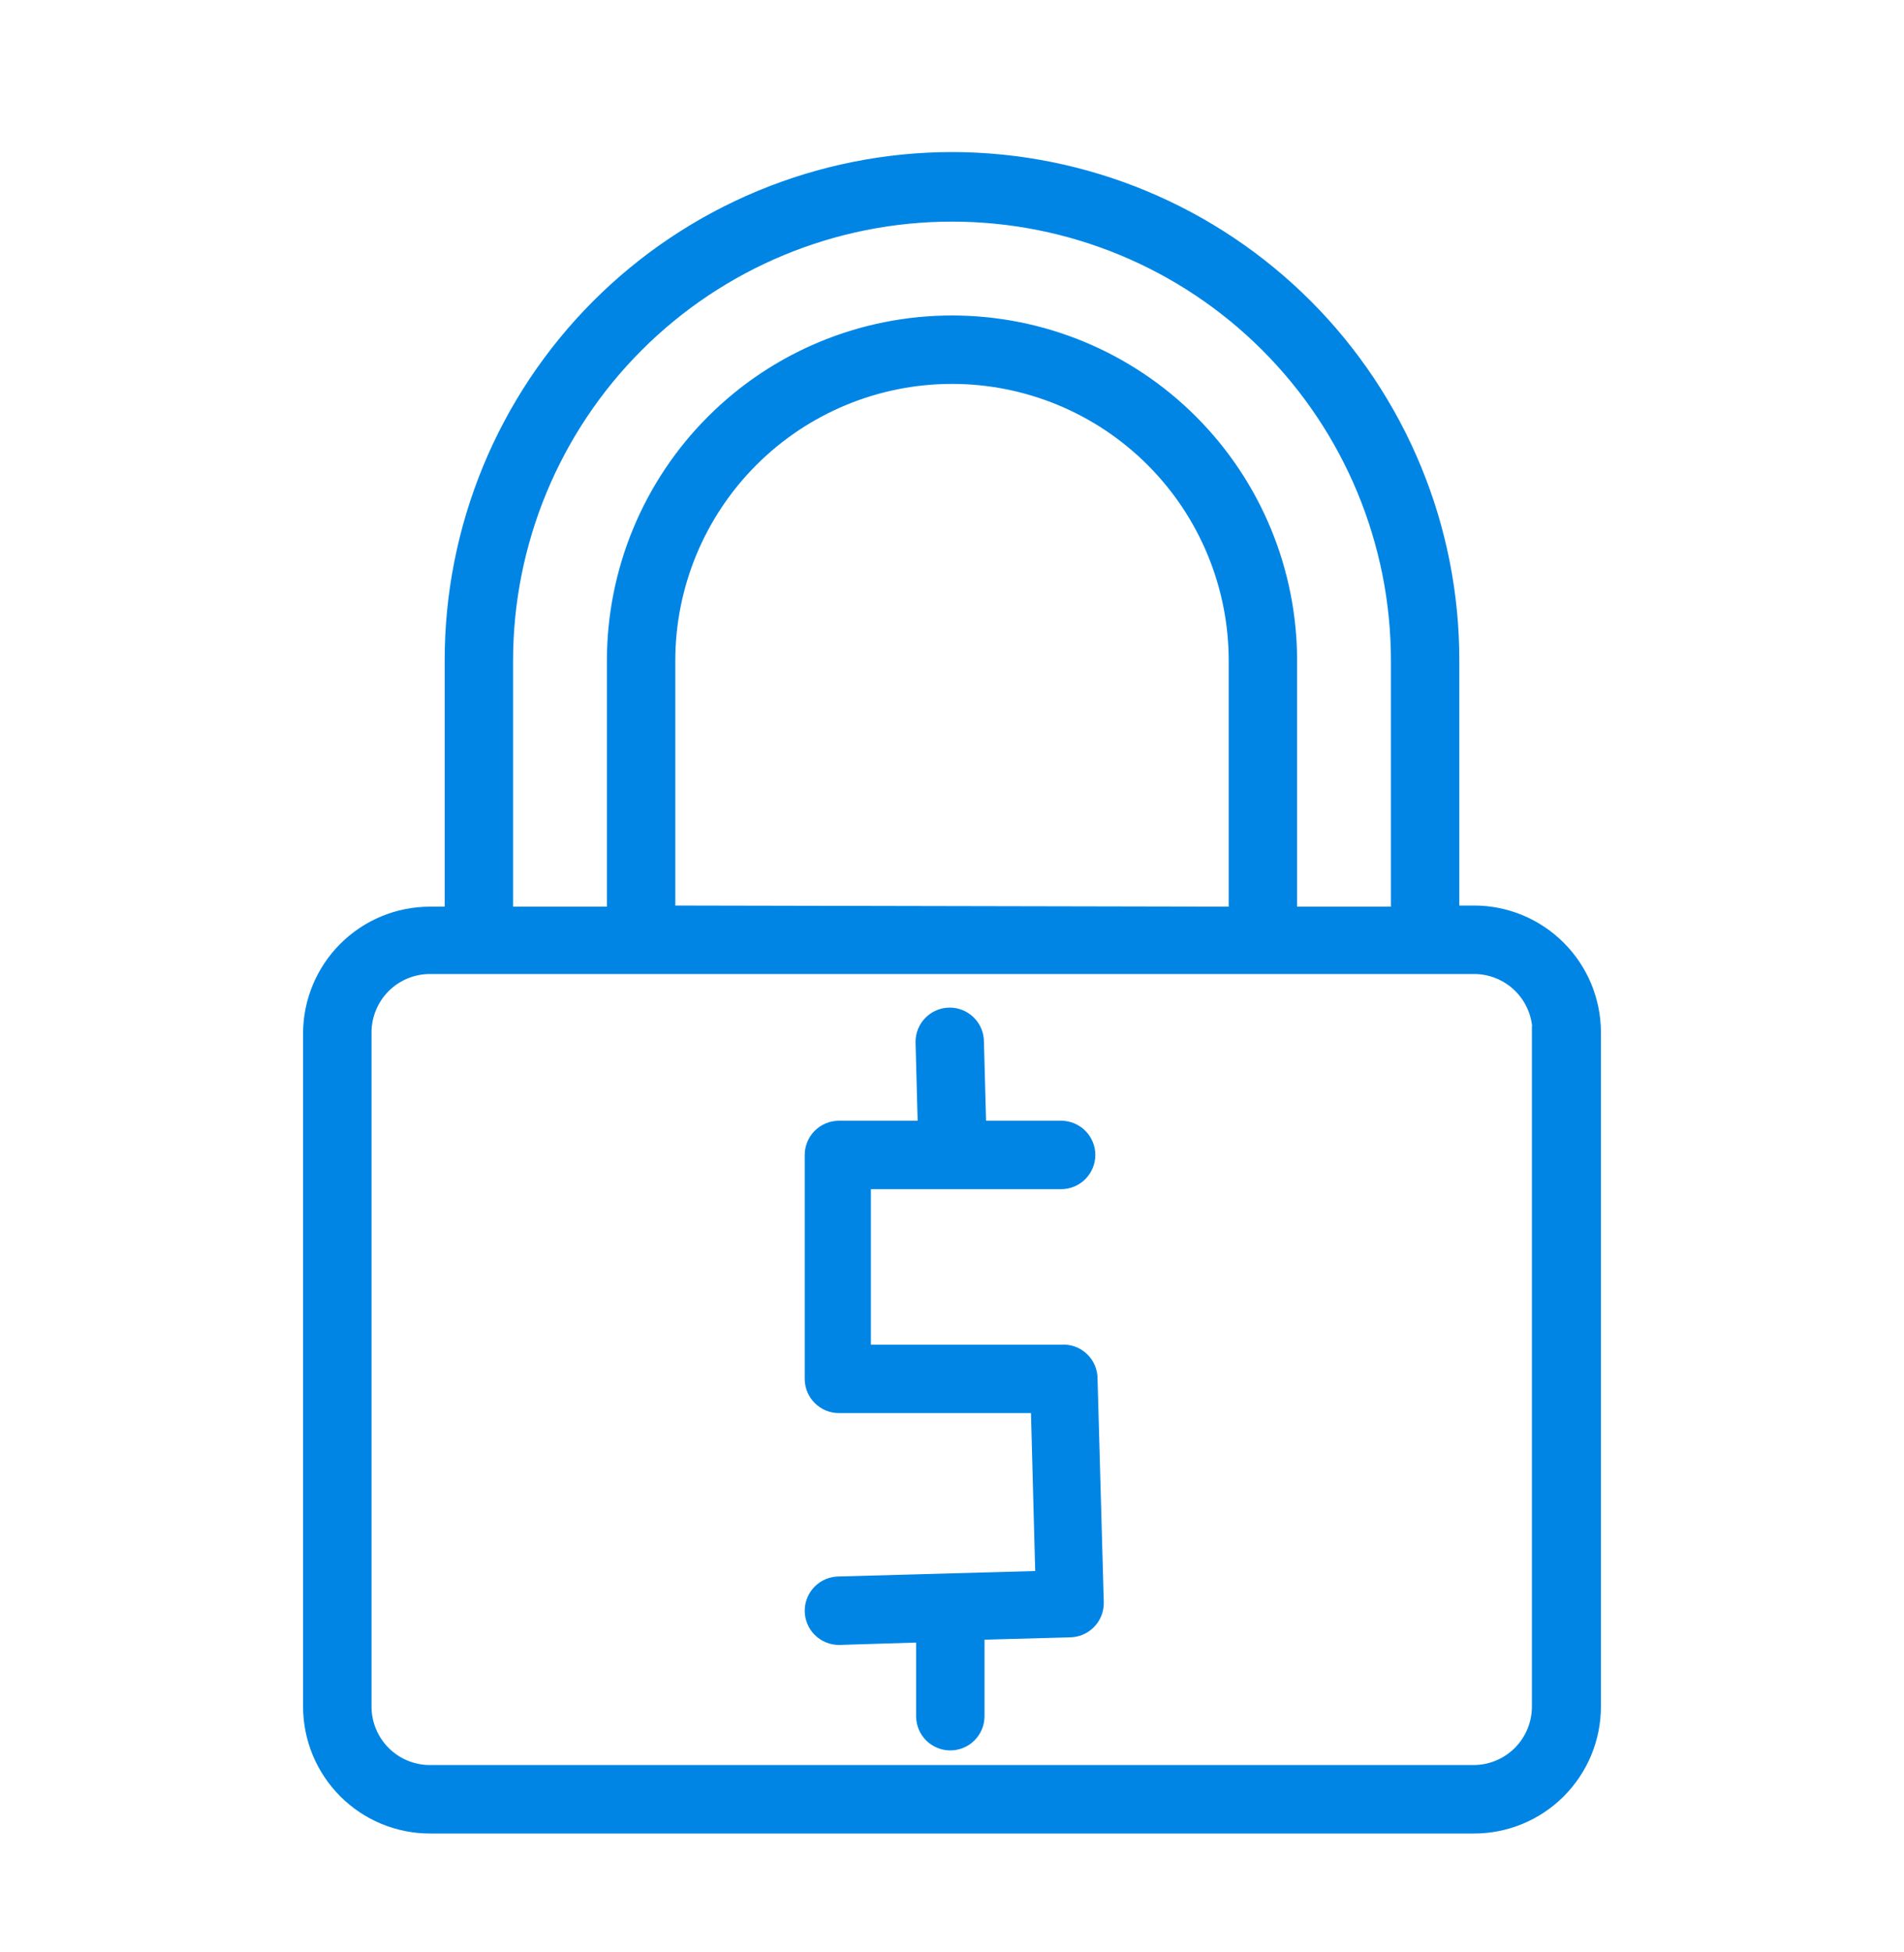
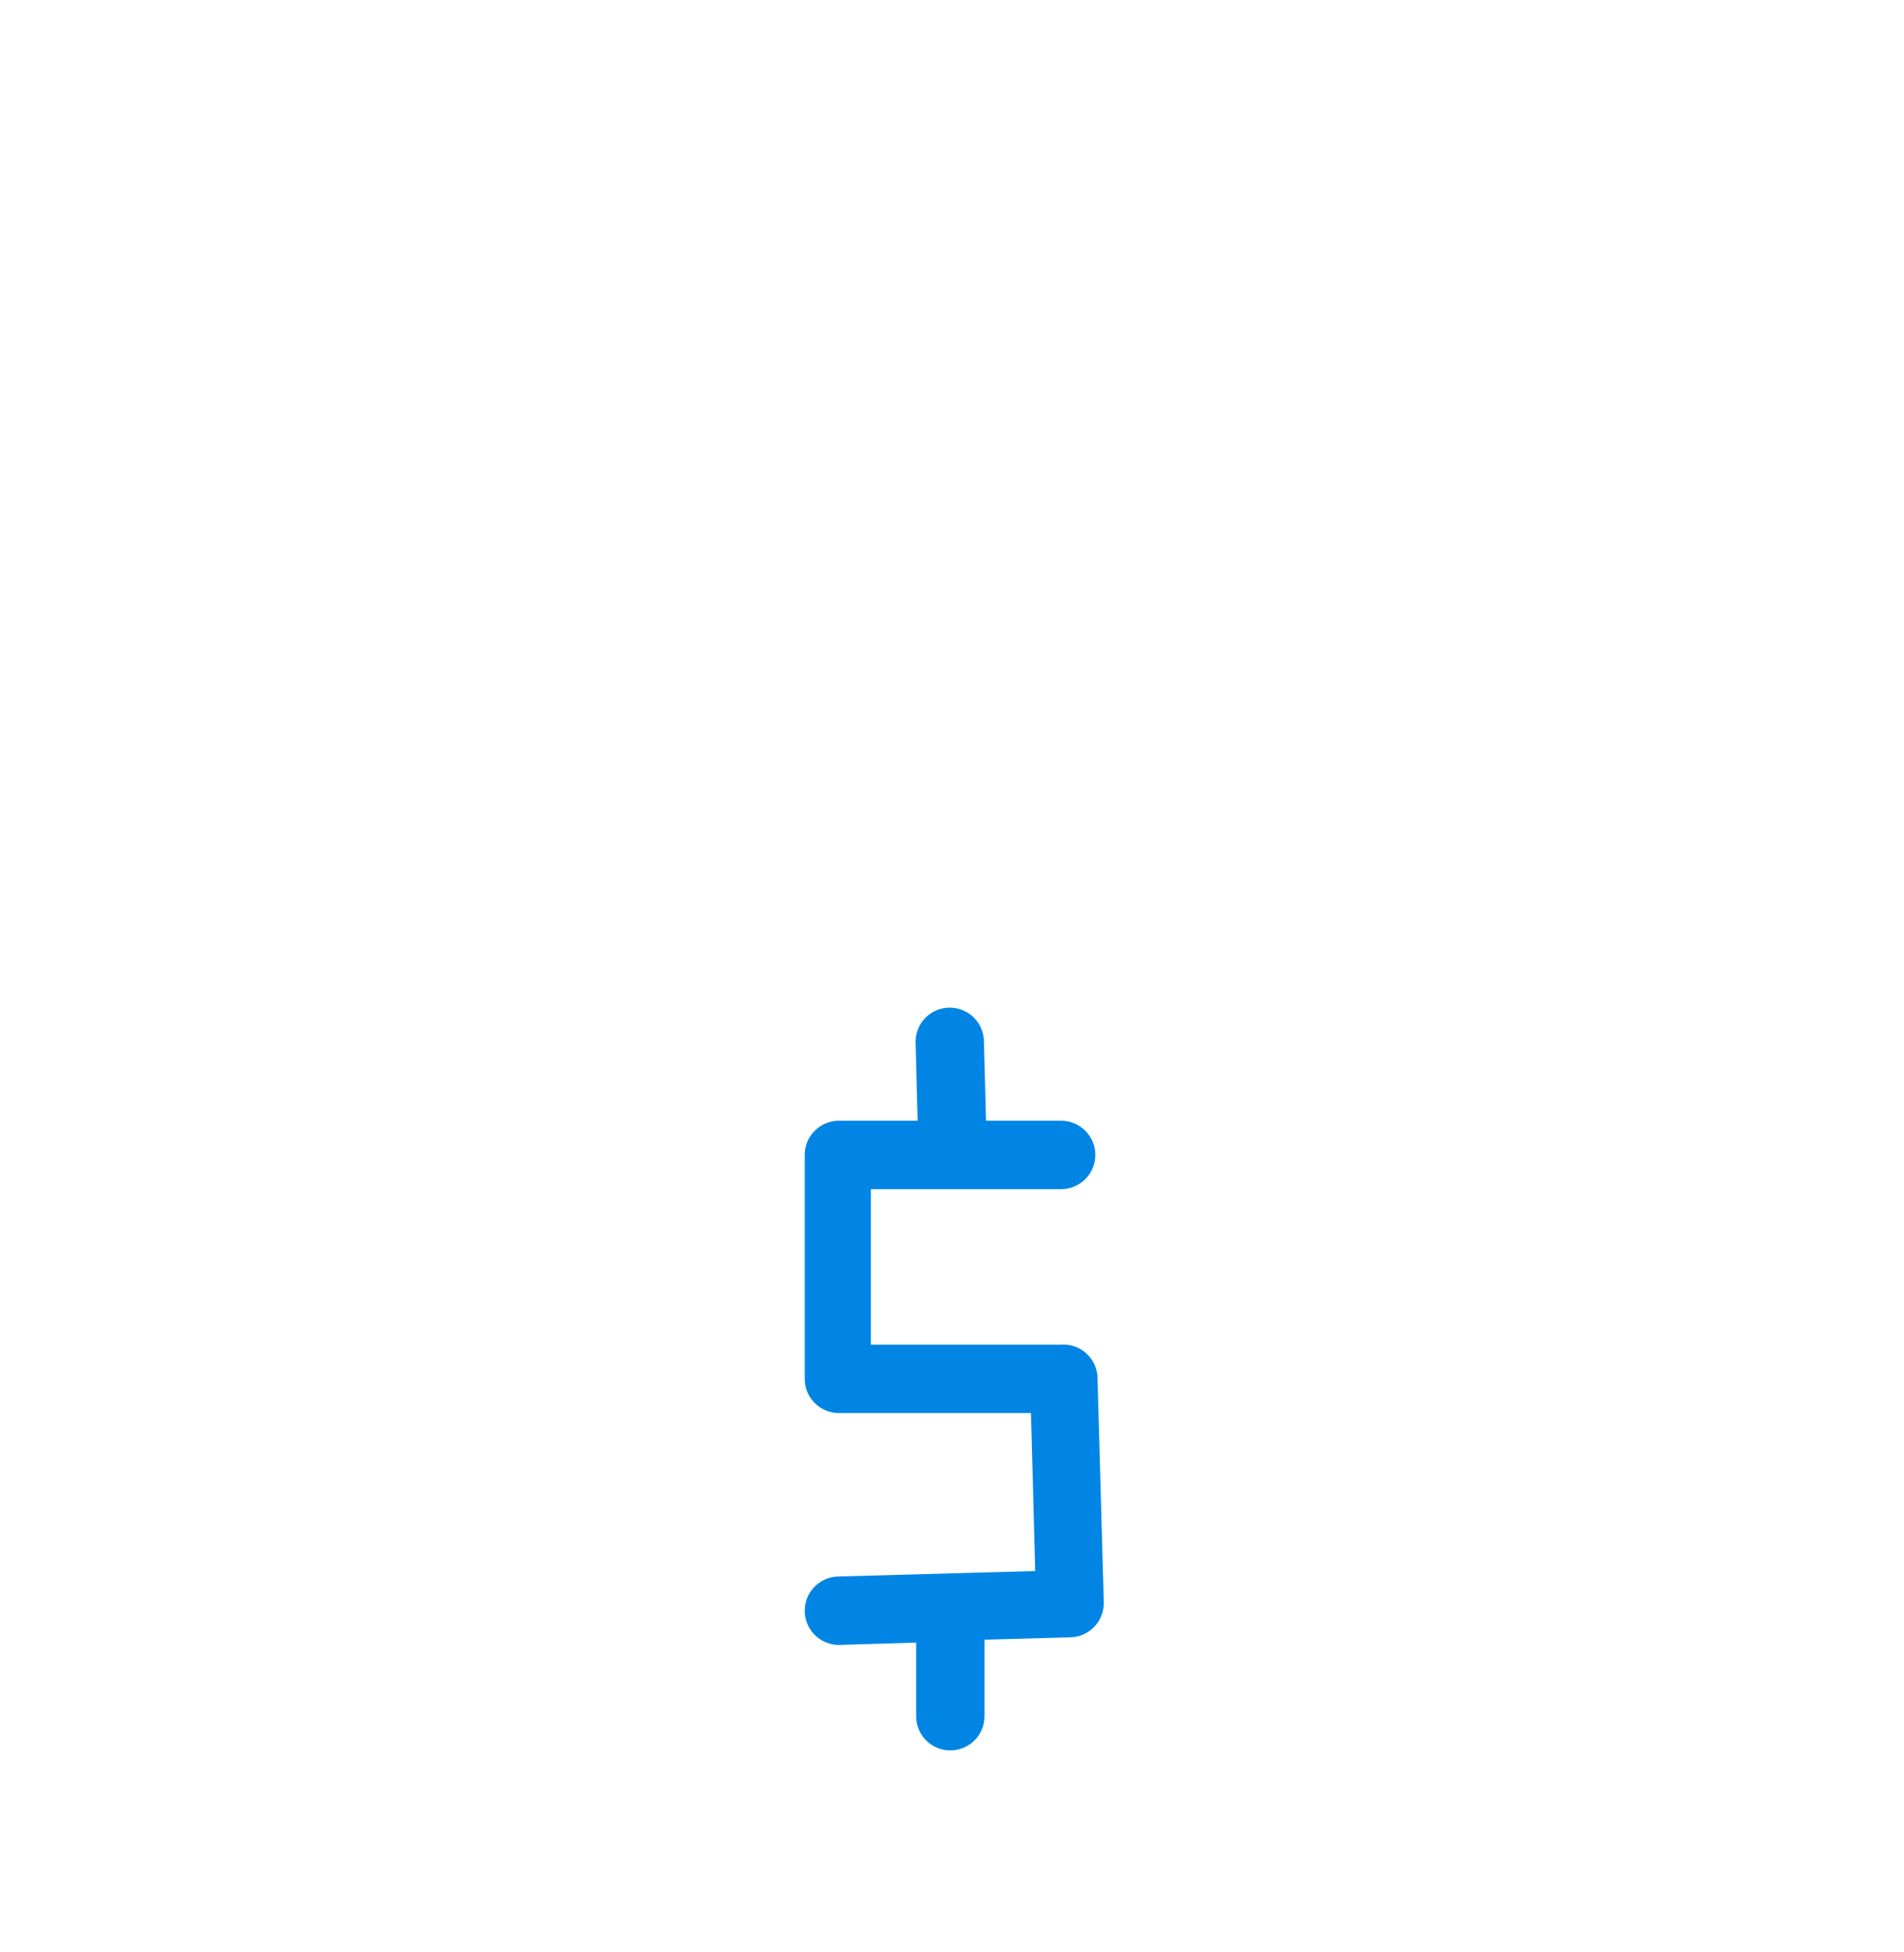
<svg xmlns="http://www.w3.org/2000/svg" width="40" height="41" viewBox="0 0 40 41" fill="none">
-   <path d="M20 3.318C18.615 3.319 17.244 3.594 15.966 4.125C14.687 4.656 13.525 5.435 12.547 6.415C11.569 7.395 10.793 8.558 10.265 9.838C9.737 11.118 9.465 12.49 9.467 13.875V19.165H9.033C8.36 19.165 7.715 19.432 7.239 19.907C6.762 20.383 6.494 21.027 6.492 21.7V35.843C6.494 36.516 6.762 37.161 7.239 37.637C7.715 38.112 8.36 38.379 9.033 38.379H30.967C31.64 38.379 32.285 38.112 32.761 37.637C33.238 37.161 33.506 36.516 33.508 35.843V21.677C33.506 21.004 33.238 20.359 32.761 19.884C32.285 19.408 31.64 19.141 30.967 19.141H30.533V13.875C30.535 12.49 30.264 11.118 29.735 9.838C29.206 8.558 28.431 7.395 27.453 6.415C26.475 5.435 25.313 4.656 24.035 4.125C22.756 3.594 21.385 3.319 20 3.318ZM10.654 13.875C10.654 11.396 11.639 9.019 13.392 7.266C15.144 5.514 17.521 4.529 20 4.529C22.479 4.529 24.856 5.514 26.608 7.266C28.361 9.019 29.346 11.396 29.346 13.875V19.165H27.125V13.875C27.125 11.985 26.374 10.173 25.038 8.837C23.702 7.5 21.89 6.75 20 6.75C18.11 6.75 16.298 7.5 14.962 8.837C13.626 10.173 12.875 11.985 12.875 13.875V19.165H10.654V13.875ZM14.062 19.141V13.875C14.062 12.3 14.688 10.79 15.802 9.676C16.915 8.563 18.425 7.937 20 7.937C21.575 7.937 23.085 8.563 24.198 9.676C25.312 10.79 25.938 12.3 25.938 13.875V19.165L14.062 19.141ZM32.308 21.677V35.843C32.307 36.202 32.163 36.544 31.91 36.797C31.656 37.05 31.313 37.191 30.955 37.191H9.033C8.675 37.191 8.332 37.05 8.078 36.797C7.825 36.544 7.681 36.202 7.68 35.843V21.677C7.681 21.319 7.825 20.976 8.078 20.723C8.332 20.471 8.675 20.329 9.033 20.329H30.967C31.325 20.329 31.668 20.471 31.922 20.723C32.175 20.976 32.319 21.319 32.32 21.677H32.308Z" fill="#0085E5" stroke="#0085E5" stroke-width="0.25" />
  <path d="M22.292 28.363H18.171V24.848H22.292C22.449 24.848 22.6 24.785 22.712 24.674C22.823 24.562 22.886 24.411 22.886 24.254C22.886 24.096 22.823 23.945 22.712 23.834C22.6 23.723 22.449 23.66 22.292 23.66H20.594L20.546 21.879C20.546 21.721 20.484 21.57 20.372 21.459C20.261 21.348 20.11 21.285 19.953 21.285C19.795 21.285 19.644 21.348 19.533 21.459C19.421 21.57 19.359 21.721 19.359 21.879L19.406 23.66H17.625C17.468 23.66 17.317 23.723 17.205 23.834C17.094 23.945 17.031 24.096 17.031 24.254V28.956C17.031 29.114 17.094 29.265 17.205 29.376C17.317 29.488 17.468 29.55 17.625 29.55H21.781L21.876 33.113L17.625 33.231C17.468 33.231 17.317 33.294 17.205 33.405C17.094 33.517 17.031 33.668 17.031 33.825C17.031 33.983 17.094 34.134 17.205 34.245C17.317 34.356 17.468 34.419 17.625 34.419L19.371 34.365V36.04C19.371 36.197 19.433 36.348 19.544 36.46C19.656 36.571 19.807 36.634 19.964 36.634C20.122 36.634 20.273 36.571 20.384 36.46C20.496 36.348 20.558 36.197 20.558 36.04V34.312L22.47 34.259C22.628 34.259 22.779 34.196 22.89 34.085C23.001 33.973 23.064 33.822 23.064 33.665L22.933 28.962C22.934 28.88 22.918 28.798 22.886 28.722C22.853 28.646 22.805 28.577 22.745 28.521C22.685 28.464 22.613 28.421 22.535 28.394C22.457 28.367 22.374 28.356 22.292 28.363Z" fill="#0085E5" stroke="#0085E5" stroke-width="0.25" />
</svg>